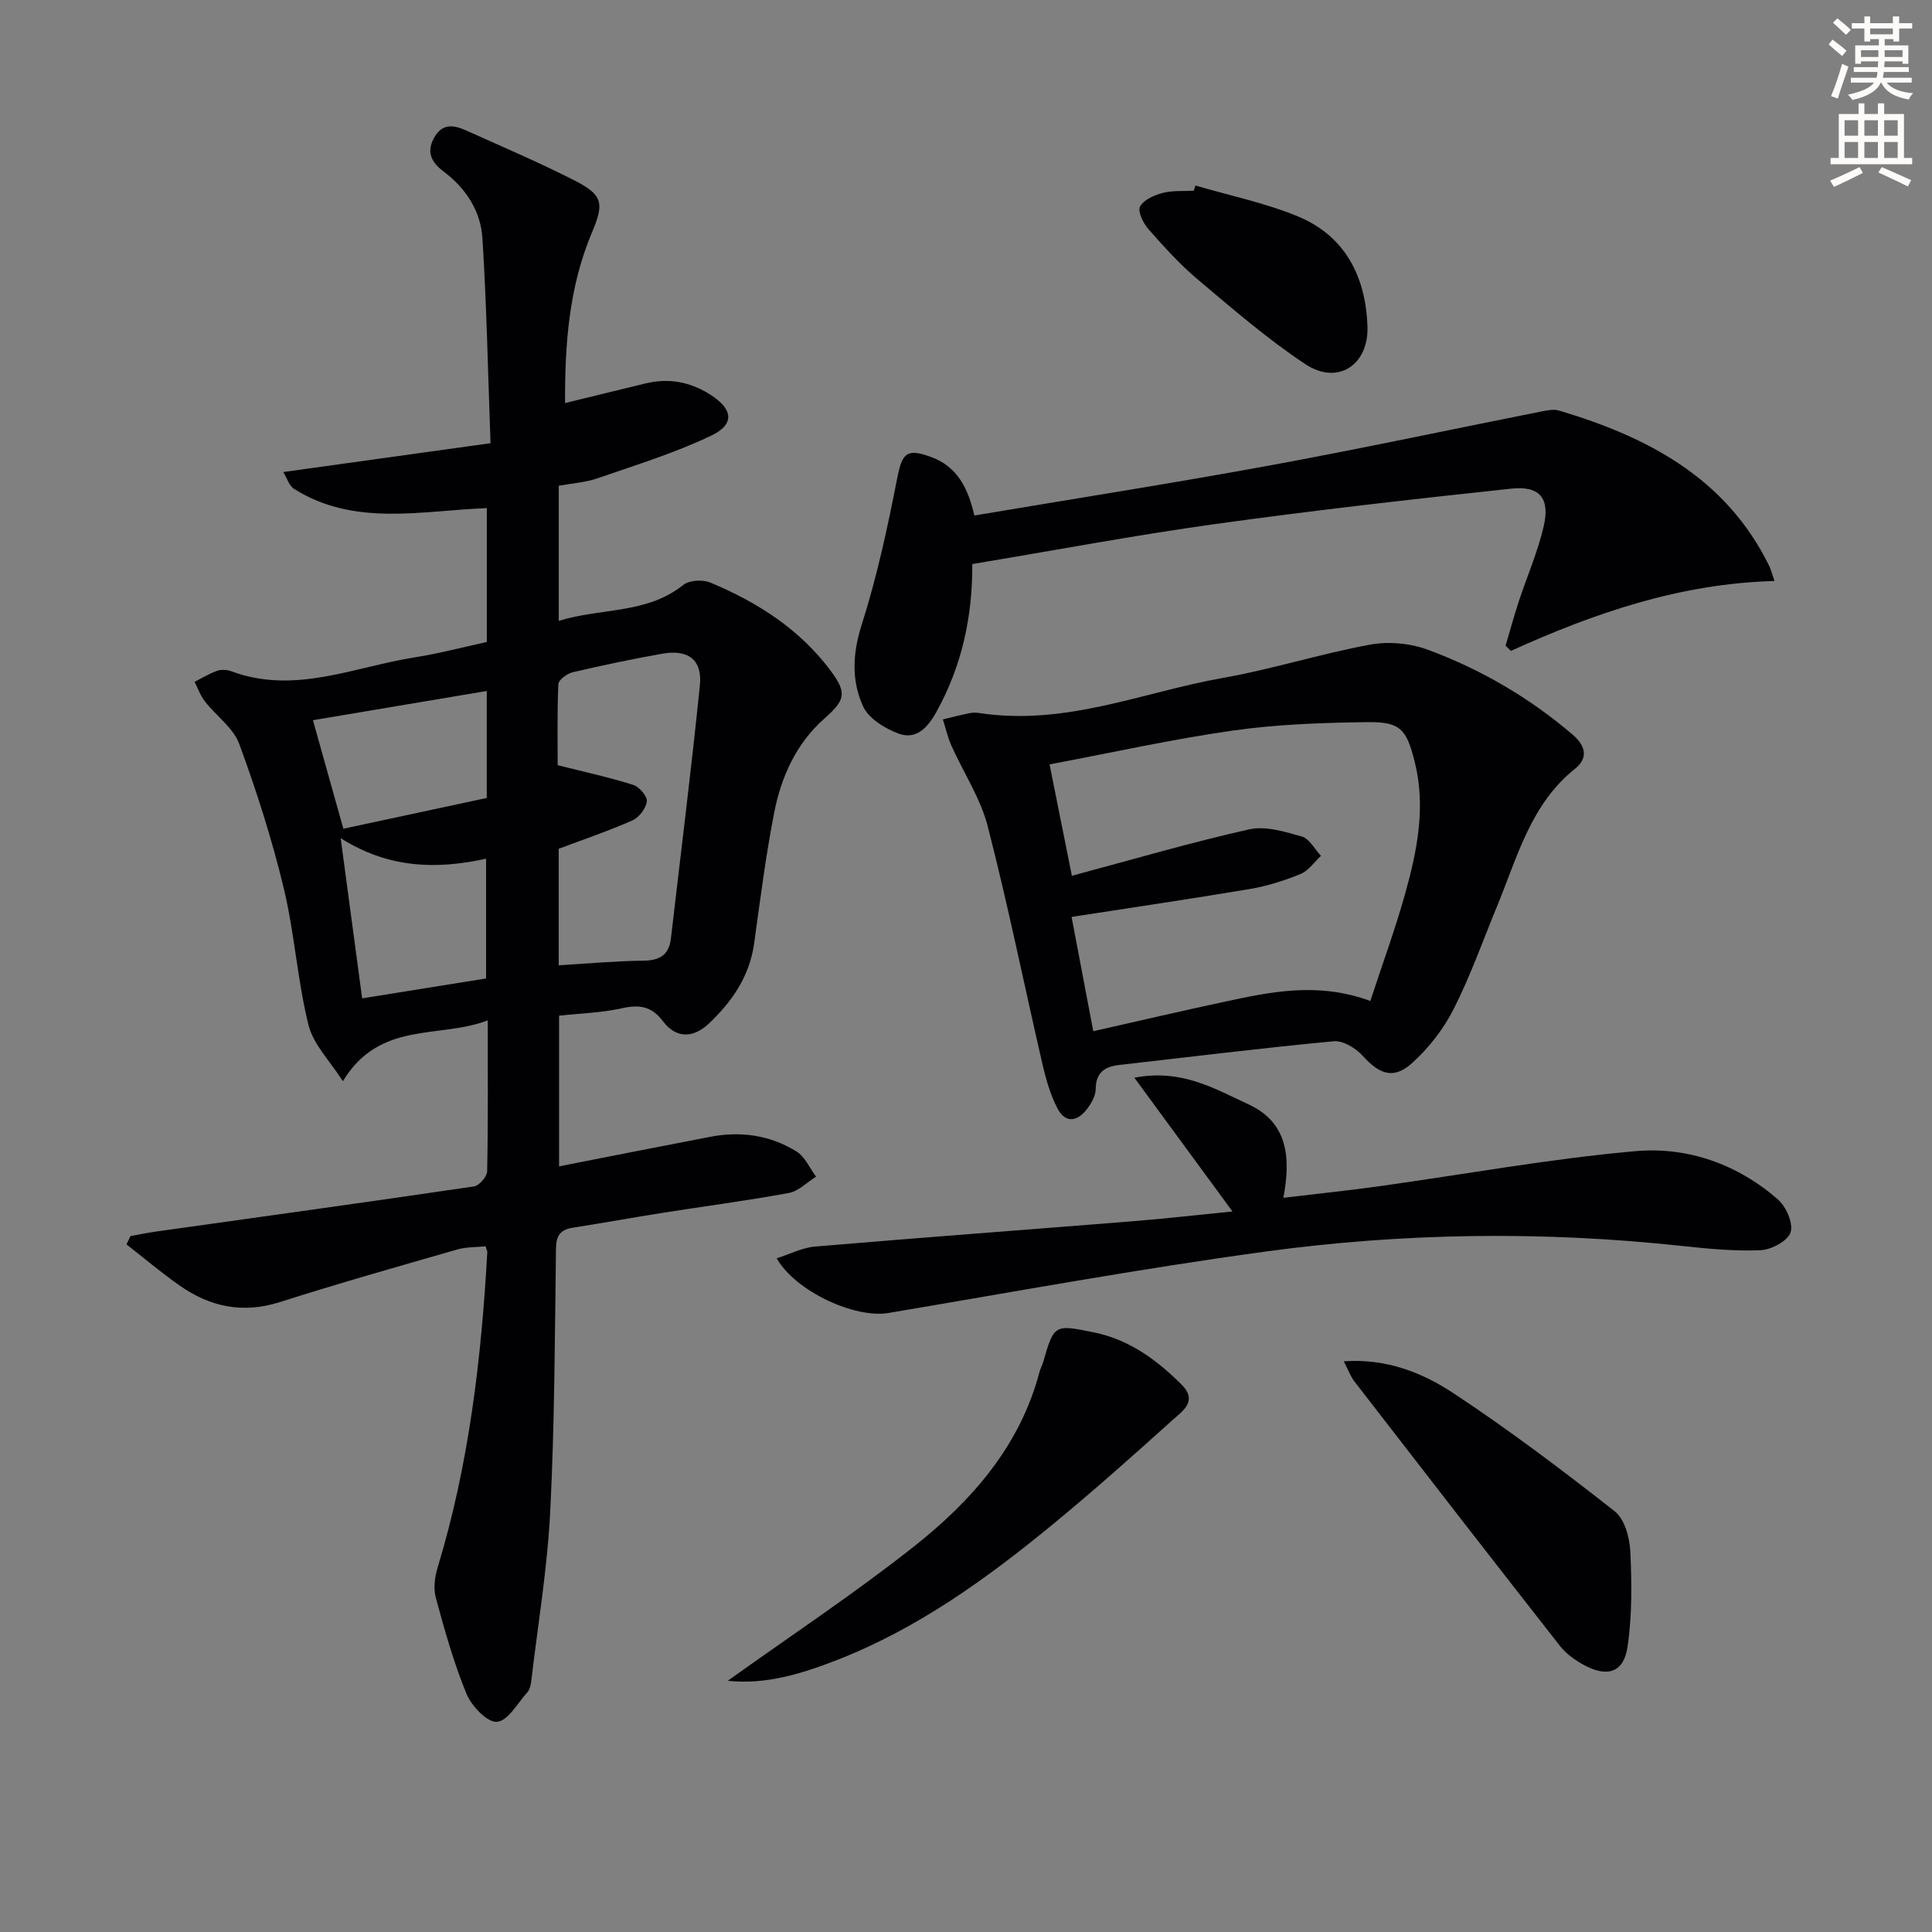
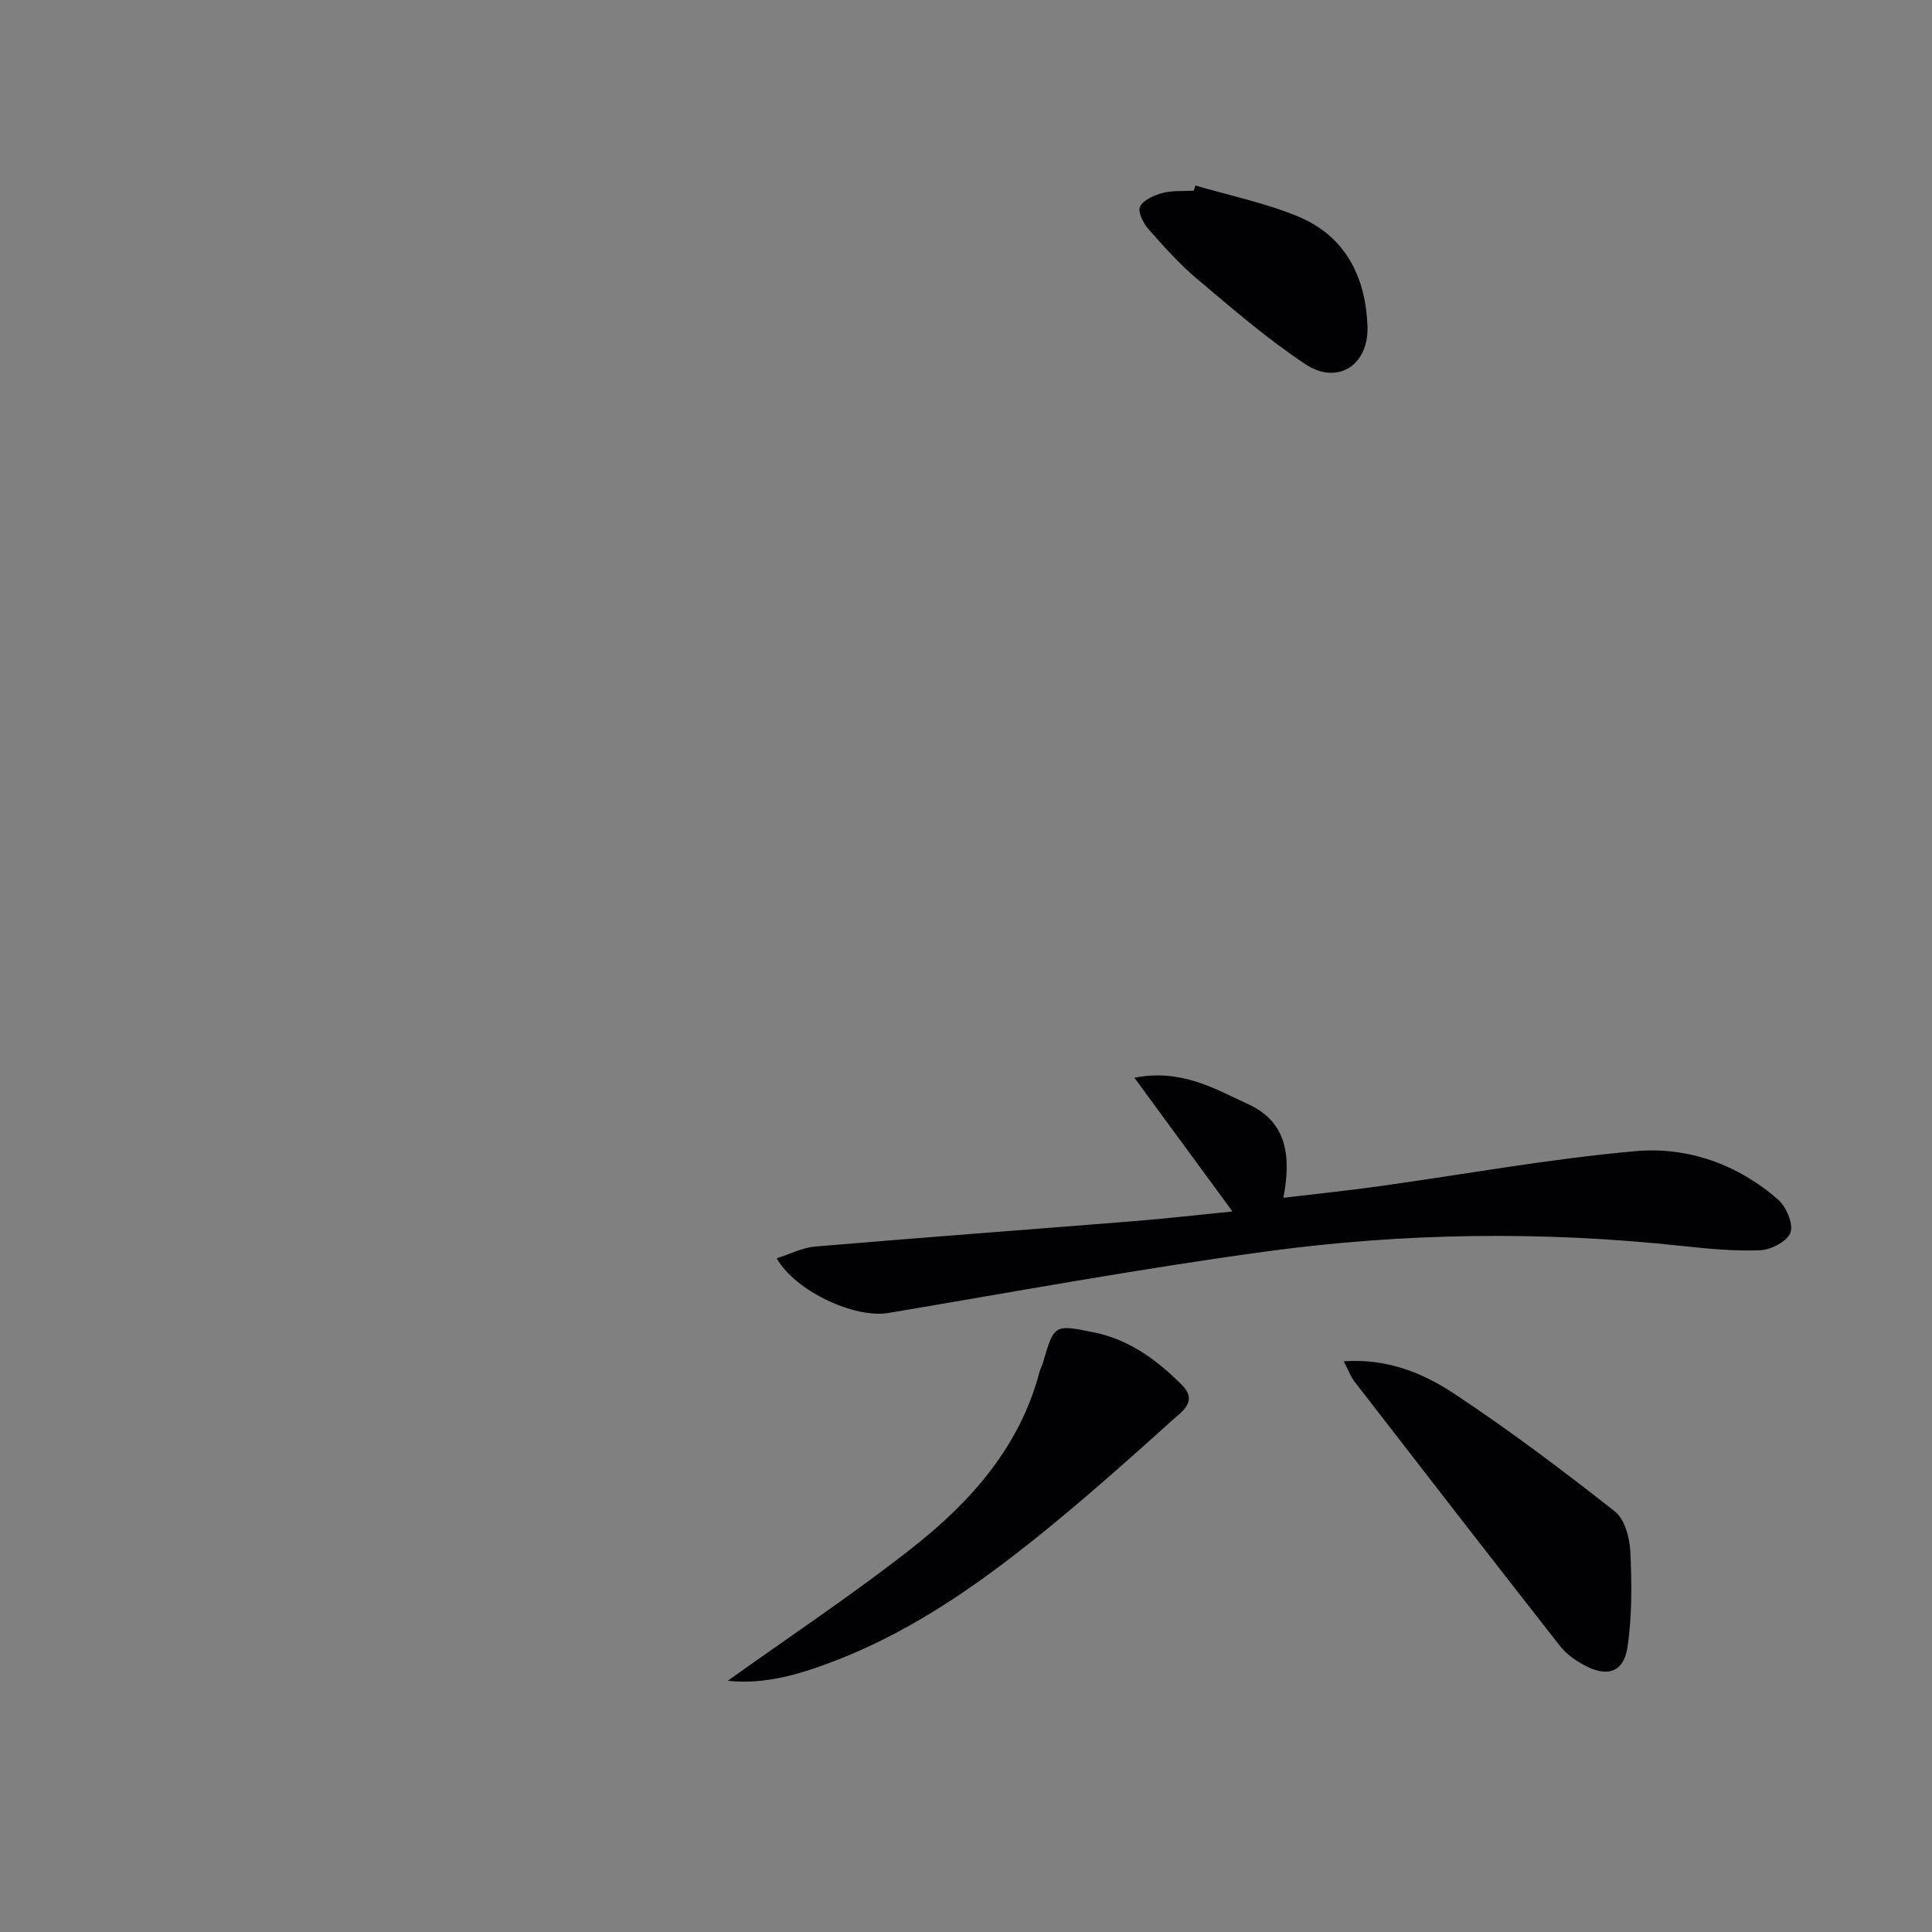
<svg xmlns="http://www.w3.org/2000/svg" enable-background="new 0 0 400 400" viewBox="0 0 400 400">
  <rect x="0" y="0" width="400" height="400" fill="#808080" stroke="none" />
-   <path d="m378.6 9.2.8-1c.9.7 1.9 1.4 2.9 2.3l-.9 1.1c-1.1-.9-2-1.7-2.8-2.4zm.5 10.7c.9-2.1 1.6-4.3 2.3-6.7.4.2.8.4 1.3.6-.7 2.1-1.5 4.3-2.2 6.6zm.4-15.2.9-.9c1 .8 2 1.6 2.8 2.4l-1 1c-1-.9-1.9-1.8-2.7-2.5zm12.5-1.3h1.2v1.4h2.7v1.1h-2.7v2.7h-1.2v-.5h-1.8v1.3h4.9v3.8h-1.2v-.5h-3.7c0 .4-.1.9-.1 1.2h5.1v1h-5.2c0 .5-.1.9-.2 1.2h6v1h-5.2c1.1 1.3 2.9 2 5.5 2.2-.4.4-.7.8-.9 1.3-2.9-.5-4.8-1.6-5.7-3.5h-.1c-.8 1.7-2.7 2.9-5.9 3.6-.2-.4-.6-.8-.9-1.1 2.8-.6 4.6-1.4 5.4-2.5h-4.8v-1h5.3c.1-.3.2-.7.2-1.2h-4.9v-1h5c0-.4 0-.8.1-1.2h-3.6v.5h-1.2v-3.8h4.9v-1.3h-1.8v.5h-1.2v-2.7h-2.6v-1.1h2.6v-1.4h1.2v1.4h4.7v-1.4zm-6.7 8.4h3.6c0-.4 0-.9 0-1.4h-3.6zm1.9-4.7h4.7v-1.2h-4.7zm6.7 3.3h-3.7v1.4h3.7z" fill="#fcfbfa" />
-   <path d="m384.7 21.4h1.3v2.2h2.8v-2.2h1.3v2.2h4.1v9.1h1.7v1.3h-16.9v-1.3h1.7v-9.1h4.1v-2.2zm.3 13.2.7 1.2c-1.8.9-3.8 1.9-6 2.9-.2-.4-.5-.8-.8-1.3 2.4-1 4.4-2 6.1-2.8zm-3.1-6.5h2.8v-3.2h-2.8zm0 4.6h2.8v-3.3h-2.8zm4.1-4.6h2.8v-3.2h-2.8zm0 4.6h2.8v-3.3h-2.8zm3.6 1.9c2.1.9 4.1 1.8 6.1 2.7l-.7 1.3c-2.2-1.1-4.2-2-6.1-2.9zm3.3-9.7h-2.8v3.2h2.8zm-2.8 7.8h2.8v-3.3h-2.8z" fill="#fcfbfa" />
  <g fill="#010103">
-     <path d="m115.75 210.29v31.19c10.66-2.09 21.02-4.15 31.38-6.13 6.28-1.2 12.35-.32 17.77 3.05 1.76 1.09 2.73 3.44 4.06 5.21-1.87 1.17-3.62 3.01-5.64 3.38-8.64 1.6-17.36 2.73-26.05 4.1-6.23.98-12.43 2.12-18.66 3.09-2.59.4-3.47 1.63-3.5 4.33-.24 18.14-.28 36.3-1.19 54.41-.59 11.75-2.55 23.42-3.93 35.13-.1.8-.3 1.76-.81 2.32-2.02 2.26-4.06 5.97-6.31 6.12-2.01.14-5.25-3.28-6.29-5.81-2.64-6.41-4.53-13.17-6.35-19.88-.53-1.94-.21-4.33.39-6.31 6.47-21.28 9.04-43.17 10.27-65.26.01-.15-.09-.31-.35-1.19-1.84.19-3.94.1-5.86.65-12.28 3.53-24.59 7.02-36.76 10.9-7.65 2.43-14.43.99-20.74-3.44-3.79-2.66-7.34-5.66-10.99-8.51.27-.57.55-1.15.82-1.72 1.7-.31 3.39-.67 5.09-.91 22.01-3.09 44.03-6.13 66.02-9.37 1.09-.16 2.72-2.03 2.74-3.13.21-10.14.12-20.29.12-31.25-10.05 3.85-22.37-.02-29.99 12.59-2.61-4.12-6.11-7.57-7.12-11.63-2.31-9.29-2.88-19-5.12-28.31-2.44-10.13-5.62-20.12-9.22-29.89-1.23-3.35-4.78-5.81-7.11-8.8-.92-1.18-1.43-2.69-2.13-4.05 1.53-.78 3.02-1.7 4.62-2.27.88-.31 2.07-.26 2.96.07 13.1 4.89 25.39-.88 37.94-2.86 5.03-.79 9.98-2.11 14.98-3.19 0-9.41 0-18.36 0-27.72-13.6.53-27.38 3.87-39.88-3.96-1.05-.66-1.5-2.27-2.27-3.51 14.45-2.01 28.3-3.93 42.92-5.97-.55-15.01-.81-28.75-1.68-42.45-.36-5.63-3.41-10.32-8.07-13.83-2.27-1.7-3.64-3.8-1.99-6.86 1.75-3.24 4.2-2.73 6.78-1.57 7.42 3.34 14.92 6.54 22.17 10.22 5.92 3.01 6.43 4.63 3.83 10.76-4.86 11.45-5.66 23.45-5.61 35.42 5.65-1.38 11.16-2.74 16.68-4.07 4.78-1.15 9.19-.34 13.35 2.3 4.68 2.96 5.22 6.11.29 8.48-7.55 3.63-15.67 6.11-23.61 8.87-2.46.85-5.17 1.02-8.01 1.54v27.97c8.8-2.72 18.21-1.37 25.78-7.44 1.24-1 4.01-1.14 5.58-.49 9.8 4.07 18.59 9.71 25.02 18.38 3.42 4.62 2.79 6.07-1.45 9.83-5.78 5.13-8.89 12.04-10.34 19.46-1.75 8.96-2.89 18.04-4.15 27.08-.95 6.8-4.58 12.03-9.37 16.56-3.2 3.03-6.77 3.14-9.48-.46-2.41-3.21-4.98-3.51-8.63-2.69-4.14.92-8.49 1.03-12.9 1.52zm-.07-10.44c6.26-.37 11.88-.89 17.5-.95 3.41-.03 5.33-1.19 5.73-4.64 2.02-17.45 4.22-34.88 5.99-52.35.54-5.33-2.43-7.53-7.85-6.56-6.2 1.11-12.37 2.4-18.5 3.84-1.16.27-2.91 1.58-2.95 2.48-.26 6.05-.14 12.11-.14 16.75 5.98 1.51 10.9 2.57 15.66 4.09 1.24.4 2.92 2.35 2.8 3.4-.17 1.44-1.59 3.32-2.95 3.93-4.95 2.19-10.1 3.94-15.29 5.89zm-14.9-56.79c-12.08 2.03-23.9 4.02-35.99 6.05 2.04 7.29 4.04 14.4 6.3 22.47 9.98-2.14 19.82-4.25 29.69-6.37 0-7.64 0-14.75 0-22.15zm-30.25 30.47c1.56 11.63 3.01 22.43 4.45 33.17 8.83-1.42 17.26-2.77 25.66-4.12 0-8.34 0-16.37 0-24.8-10.56 2.35-20.45 1.88-30.11-4.25z" />
-     <path d="m202.57 147.6c18.08 2.79 34-4.31 50.5-7.22 10.27-1.81 20.29-5.02 30.56-6.91 3.84-.71 8.35-.3 12.02 1.06 10.96 4.07 20.99 9.9 29.96 17.58 3.03 2.59 2.95 5.08.53 7.01-9.18 7.31-11.92 18.13-16.07 28.21-2.98 7.22-5.58 14.62-9.1 21.57-2.11 4.16-5.18 8.12-8.65 11.23-3.82 3.42-6.71 2.3-10.2-1.55-1.43-1.58-4.07-3.18-5.99-3-14.85 1.4-29.66 3.23-44.48 4.92-2.98.34-4.77 1.61-4.8 5-.01 1.36-.87 2.88-1.73 4.03-2.04 2.71-4.55 3.16-6.24-.15-1.41-2.76-2.31-5.85-3.01-8.89-3.81-16.47-7.16-33.05-11.37-49.41-1.5-5.83-5.03-11.13-7.53-16.72-.77-1.72-1.18-3.61-1.76-5.41 1.87-.45 3.74-.95 5.63-1.32.79-.16 1.65-.03 1.73-.03zm81.14 59.64c2.5-7.61 5.12-14.76 7.17-22.07 2.53-8.99 4.38-18.13 2-27.53-1.69-6.67-2.95-8.22-9.76-8.13-9.29.12-18.65.44-27.83 1.74-12.59 1.79-25.04 4.57-37.99 7.01 1.62 8.07 3.06 15.29 4.62 23.06 12.7-3.4 24.61-6.9 36.71-9.61 3.38-.76 7.39.48 10.91 1.49 1.57.45 2.65 2.61 3.95 3.99-1.39 1.29-2.57 3.08-4.21 3.75-3.36 1.38-6.9 2.51-10.47 3.11-12.08 2.04-24.21 3.81-36.95 5.79 1.45 7.64 2.91 15.34 4.49 23.66 9.41-2.12 18.11-4.16 26.85-6.03 9.77-2.1 19.56-4.25 30.51-.23z" />
-     <path d="m201.3 116.78c.06 10.92-2.16 21.15-7.46 30.67-1.83 3.28-4.18 5.76-7.8 4.43-2.82-1.04-6.2-3.12-7.35-5.64-2.41-5.29-2.2-10.9-.3-16.85 3.15-9.88 5.36-20.11 7.35-30.3 1.04-5.32 1.96-6.34 7.07-4.46 5.47 2.02 7.62 6.51 8.92 12.1 20.47-3.44 40.78-6.63 60.99-10.33 18.92-3.47 37.74-7.5 56.6-11.25 1.13-.22 2.41-.46 3.46-.15 18.37 5.48 34.58 13.93 43.52 32.18.35.71.53 1.5 1.09 3.11-19.56.52-37.3 6.64-54.58 14.47-.37-.36-.73-.72-1.1-1.08.91-3.06 1.75-6.14 2.74-9.17 1.71-5.2 3.94-10.26 5.16-15.56 1.33-5.81-.82-8.42-6.74-7.78-20.46 2.18-40.92 4.5-61.3 7.33-16.59 2.31-33.07 5.42-50.27 8.28z" />
    <path d="m160.8 260.52c2.74-.87 5.29-2.2 7.92-2.43 22.03-1.87 44.08-3.5 66.12-5.27 6.6-.53 13.18-1.29 20.33-2-6.71-9.14-13.12-17.88-20.31-27.69 9.79-1.89 16.66 2.3 23.62 5.51 8.09 3.73 8.83 10.89 7.23 19.35 6.99-.84 13.35-1.49 19.67-2.37 17.76-2.47 35.44-5.71 53.27-7.29 10.74-.95 21.07 2.7 29.44 9.99 1.71 1.49 3.23 4.97 2.63 6.82-.58 1.78-3.97 3.6-6.2 3.7-5.44.24-10.95-.31-16.39-.89-28.76-3.1-57.53-2.72-86.11 1.17-26.12 3.56-52.08 8.34-78.09 12.72-6.8 1.16-19.12-4.34-23.13-11.32z" />
    <path d="m150.67 347.99c13-9.31 26.17-18.02 38.51-27.77 11.99-9.48 22.02-20.82 26.06-36.25.17-.64.52-1.22.7-1.85 2.3-7.93 2.3-7.96 10.61-6.25 7.3 1.5 13.02 5.73 18.14 10.86 3.39 3.4.02 5.52-1.98 7.32-8.03 7.24-16.11 14.44-24.45 21.31-13.77 11.34-28.18 21.79-44.97 28.33-7.26 2.82-14.7 5.15-22.62 4.3z" />
    <path d="m278.21 281.84c8.98-.61 16.33 2.4 22.76 6.64 11.49 7.59 22.52 15.92 33.36 24.43 2.03 1.6 3.07 5.43 3.21 8.29.31 6.58.38 13.3-.58 19.79-.78 5.26-4.16 6.34-8.9 3.8-1.87-1-3.76-2.32-5.05-3.97-14.26-18.19-28.42-36.47-42.56-54.76-.8-1.01-1.24-2.29-2.24-4.22z" />
    <path d="m247.51 38.41c7.1 2.09 14.44 3.59 21.24 6.41 9.77 4.06 13.98 12.43 14.37 22.67.31 8.11-6.18 12.35-12.89 7.89-7.86-5.22-15.07-11.47-22.31-17.57-3.68-3.1-6.94-6.73-10.13-10.35-1.08-1.23-2.28-3.65-1.76-4.68.71-1.4 2.92-2.37 4.68-2.83 2.05-.54 4.29-.34 6.45-.47.12-.35.23-.71.35-1.07z" />
  </g>
</svg>